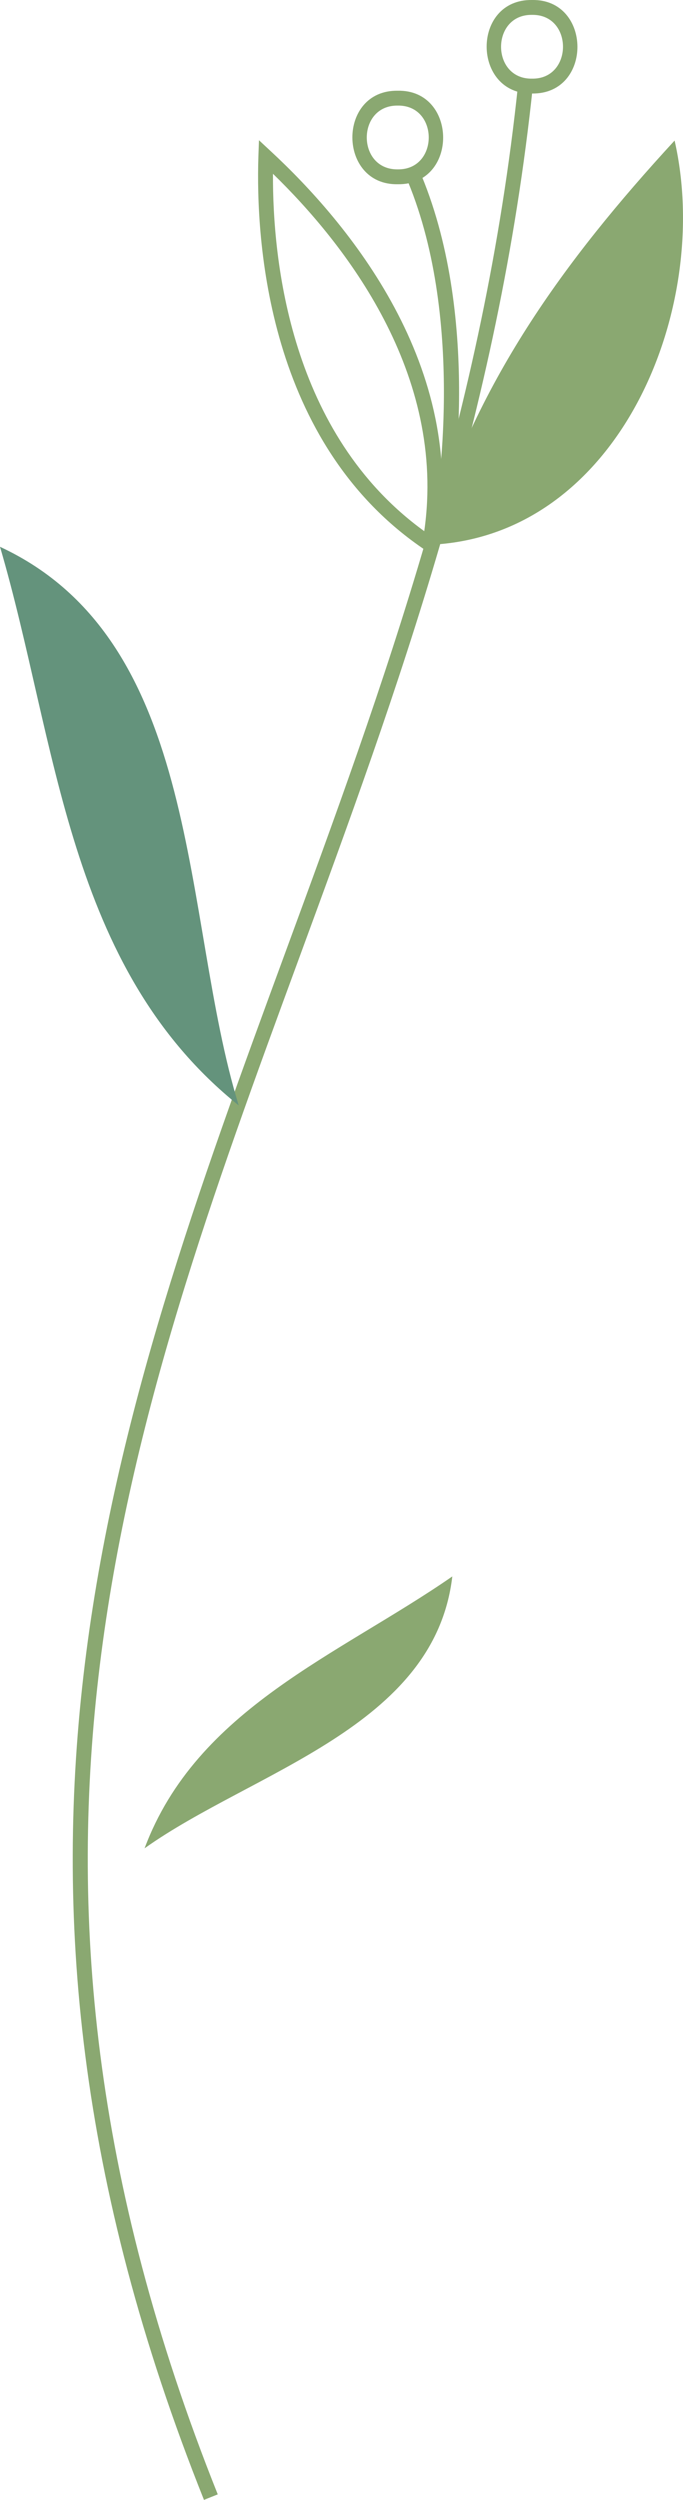
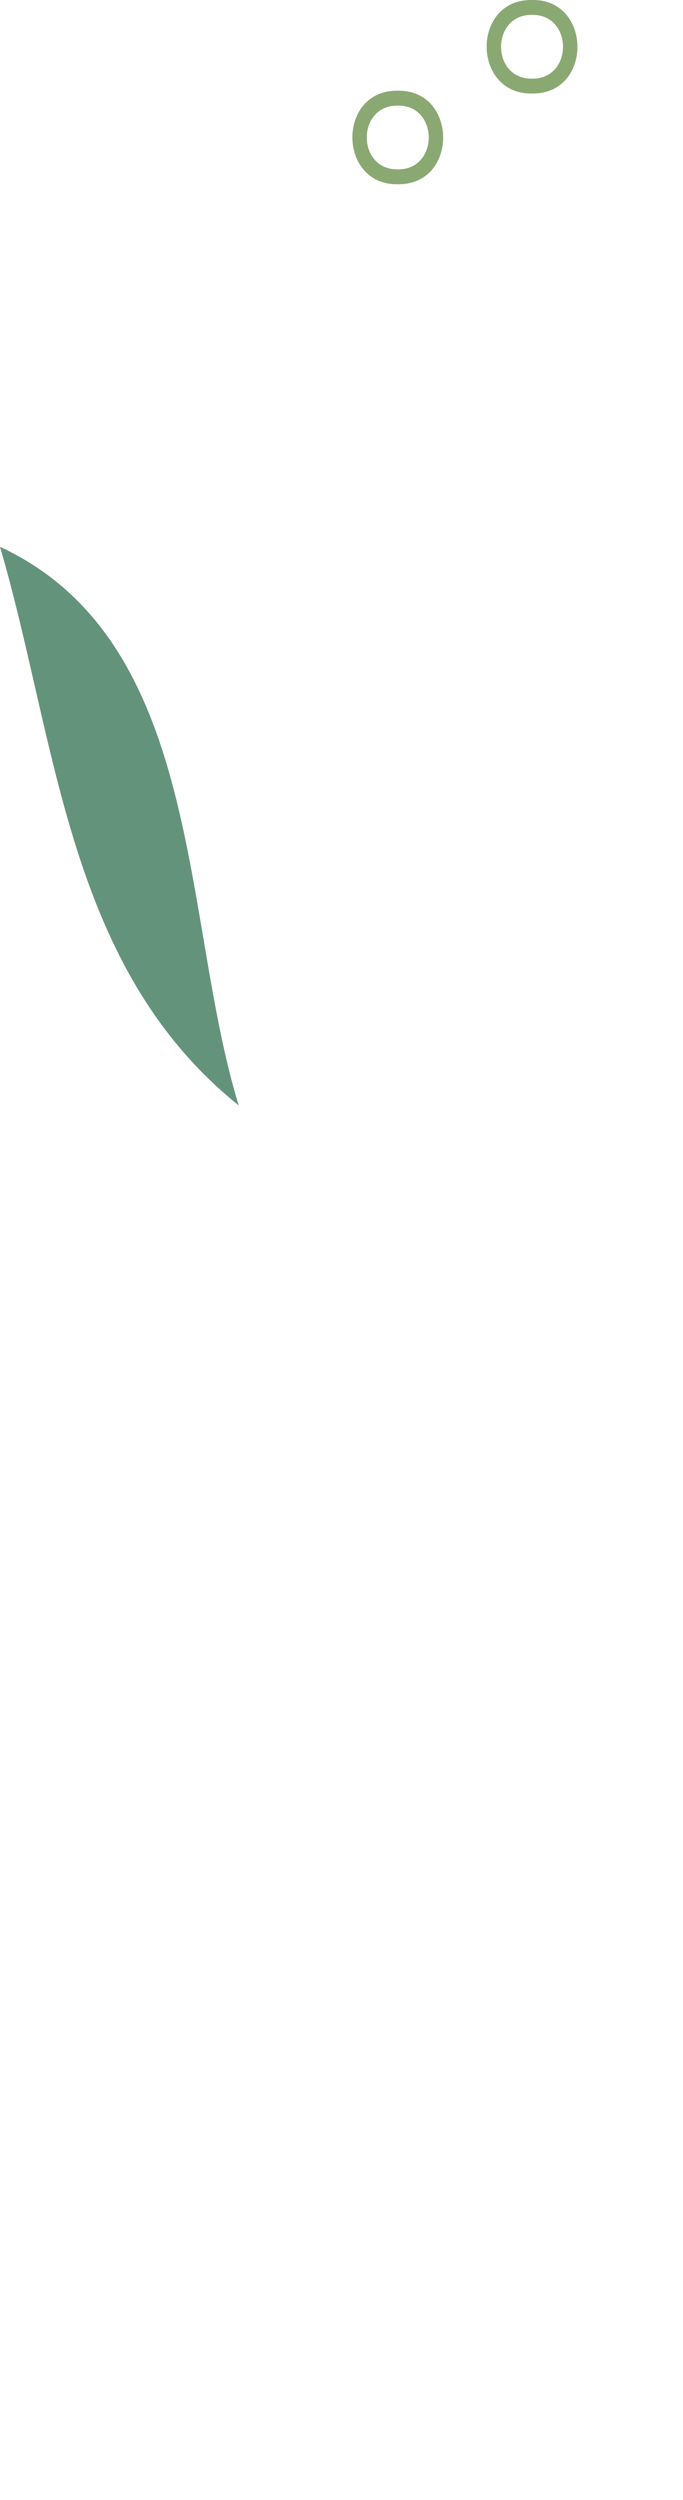
<svg xmlns="http://www.w3.org/2000/svg" version="1.1" id="图层_1" x="0px" y="0px" viewBox="0 0 19.026 69.579" style="enable-background:new 0 0 19.026 69.579;" xml:space="preserve">
  <g>
    <g>
-       <path style="fill:#8AA871;" d="M5.682,69.579c-7.068-17.675-2.537-30.002,2.261-43.055c2.723-7.407,5.539-15.068,6.491-24.19    l0.412,0.044c-0.958,9.172-3.783,16.857-6.514,24.29c-4.77,12.975-9.275,25.231-2.266,42.757L5.682,69.579z" />
-     </g>
+       </g>
    <g>
      <path style="fill:#64937C;" d="M0,15.219c5.68,2.638,5.043,10.324,6.65,15.548C1.856,26.923,1.604,20.682,0,15.219z" />
    </g>
    <g>
-       <path style="fill:#8AA871;" d="M12.6,43.876c-0.492,4.204-5.561,5.423-8.573,7.568C5.482,47.555,9.434,46.069,12.6,43.876z" />
-     </g>
+       </g>
    <g>
-       <path style="fill:#8AA871;" d="M11.916,15.165c1.3-4.482,3.784-7.894,6.876-11.253C19.856,8.569,17.242,14.981,11.916,15.165z" />
-     </g>
+       </g>
    <g>
-       <path style="fill:#8AA871;" d="M12.118,15.491l-0.263-0.175C7.426,12.348,7.123,6.663,7.198,4.356l0.016-0.453l0.332,0.309    c2.114,1.958,5.528,5.988,4.628,10.968L12.118,15.491z M7.604,4.837c-0.012,2.407,0.472,7.238,4.214,9.947    C12.447,10.399,9.611,6.788,7.604,4.837z" />
-     </g>
+       </g>
    <g>
-       <path style="fill:#8AA871;" d="M12.549,14.148l-0.409-0.07c0.009-0.051,0.851-5.082-0.775-9.019l0.383-0.158    C13.419,8.95,12.585,13.938,12.549,14.148z" />
-     </g>
+       </g>
    <g>
      <path style="fill:#8AA871;" d="M11.08,2.939c1.15-0.017,1.152,1.789,0.001,1.775C9.93,4.73,9.929,2.924,11.08,2.939 M11.08,2.525    c-1.696-0.024-1.675,2.635,0.001,2.603C12.777,5.151,12.755,2.493,11.08,2.525L11.08,2.525z" />
    </g>
    <g>
      <path style="fill:#8AA871;" d="M14.82,0.414c1.151-0.019,1.15,1.792,0.001,1.775C13.67,2.208,13.671,0.397,14.82,0.414 M14.82,0    c-1.696-0.024-1.674,2.634,0.001,2.603C16.518,2.627,16.496-0.032,14.82,0L14.82,0z" />
    </g>
  </g>
</svg>